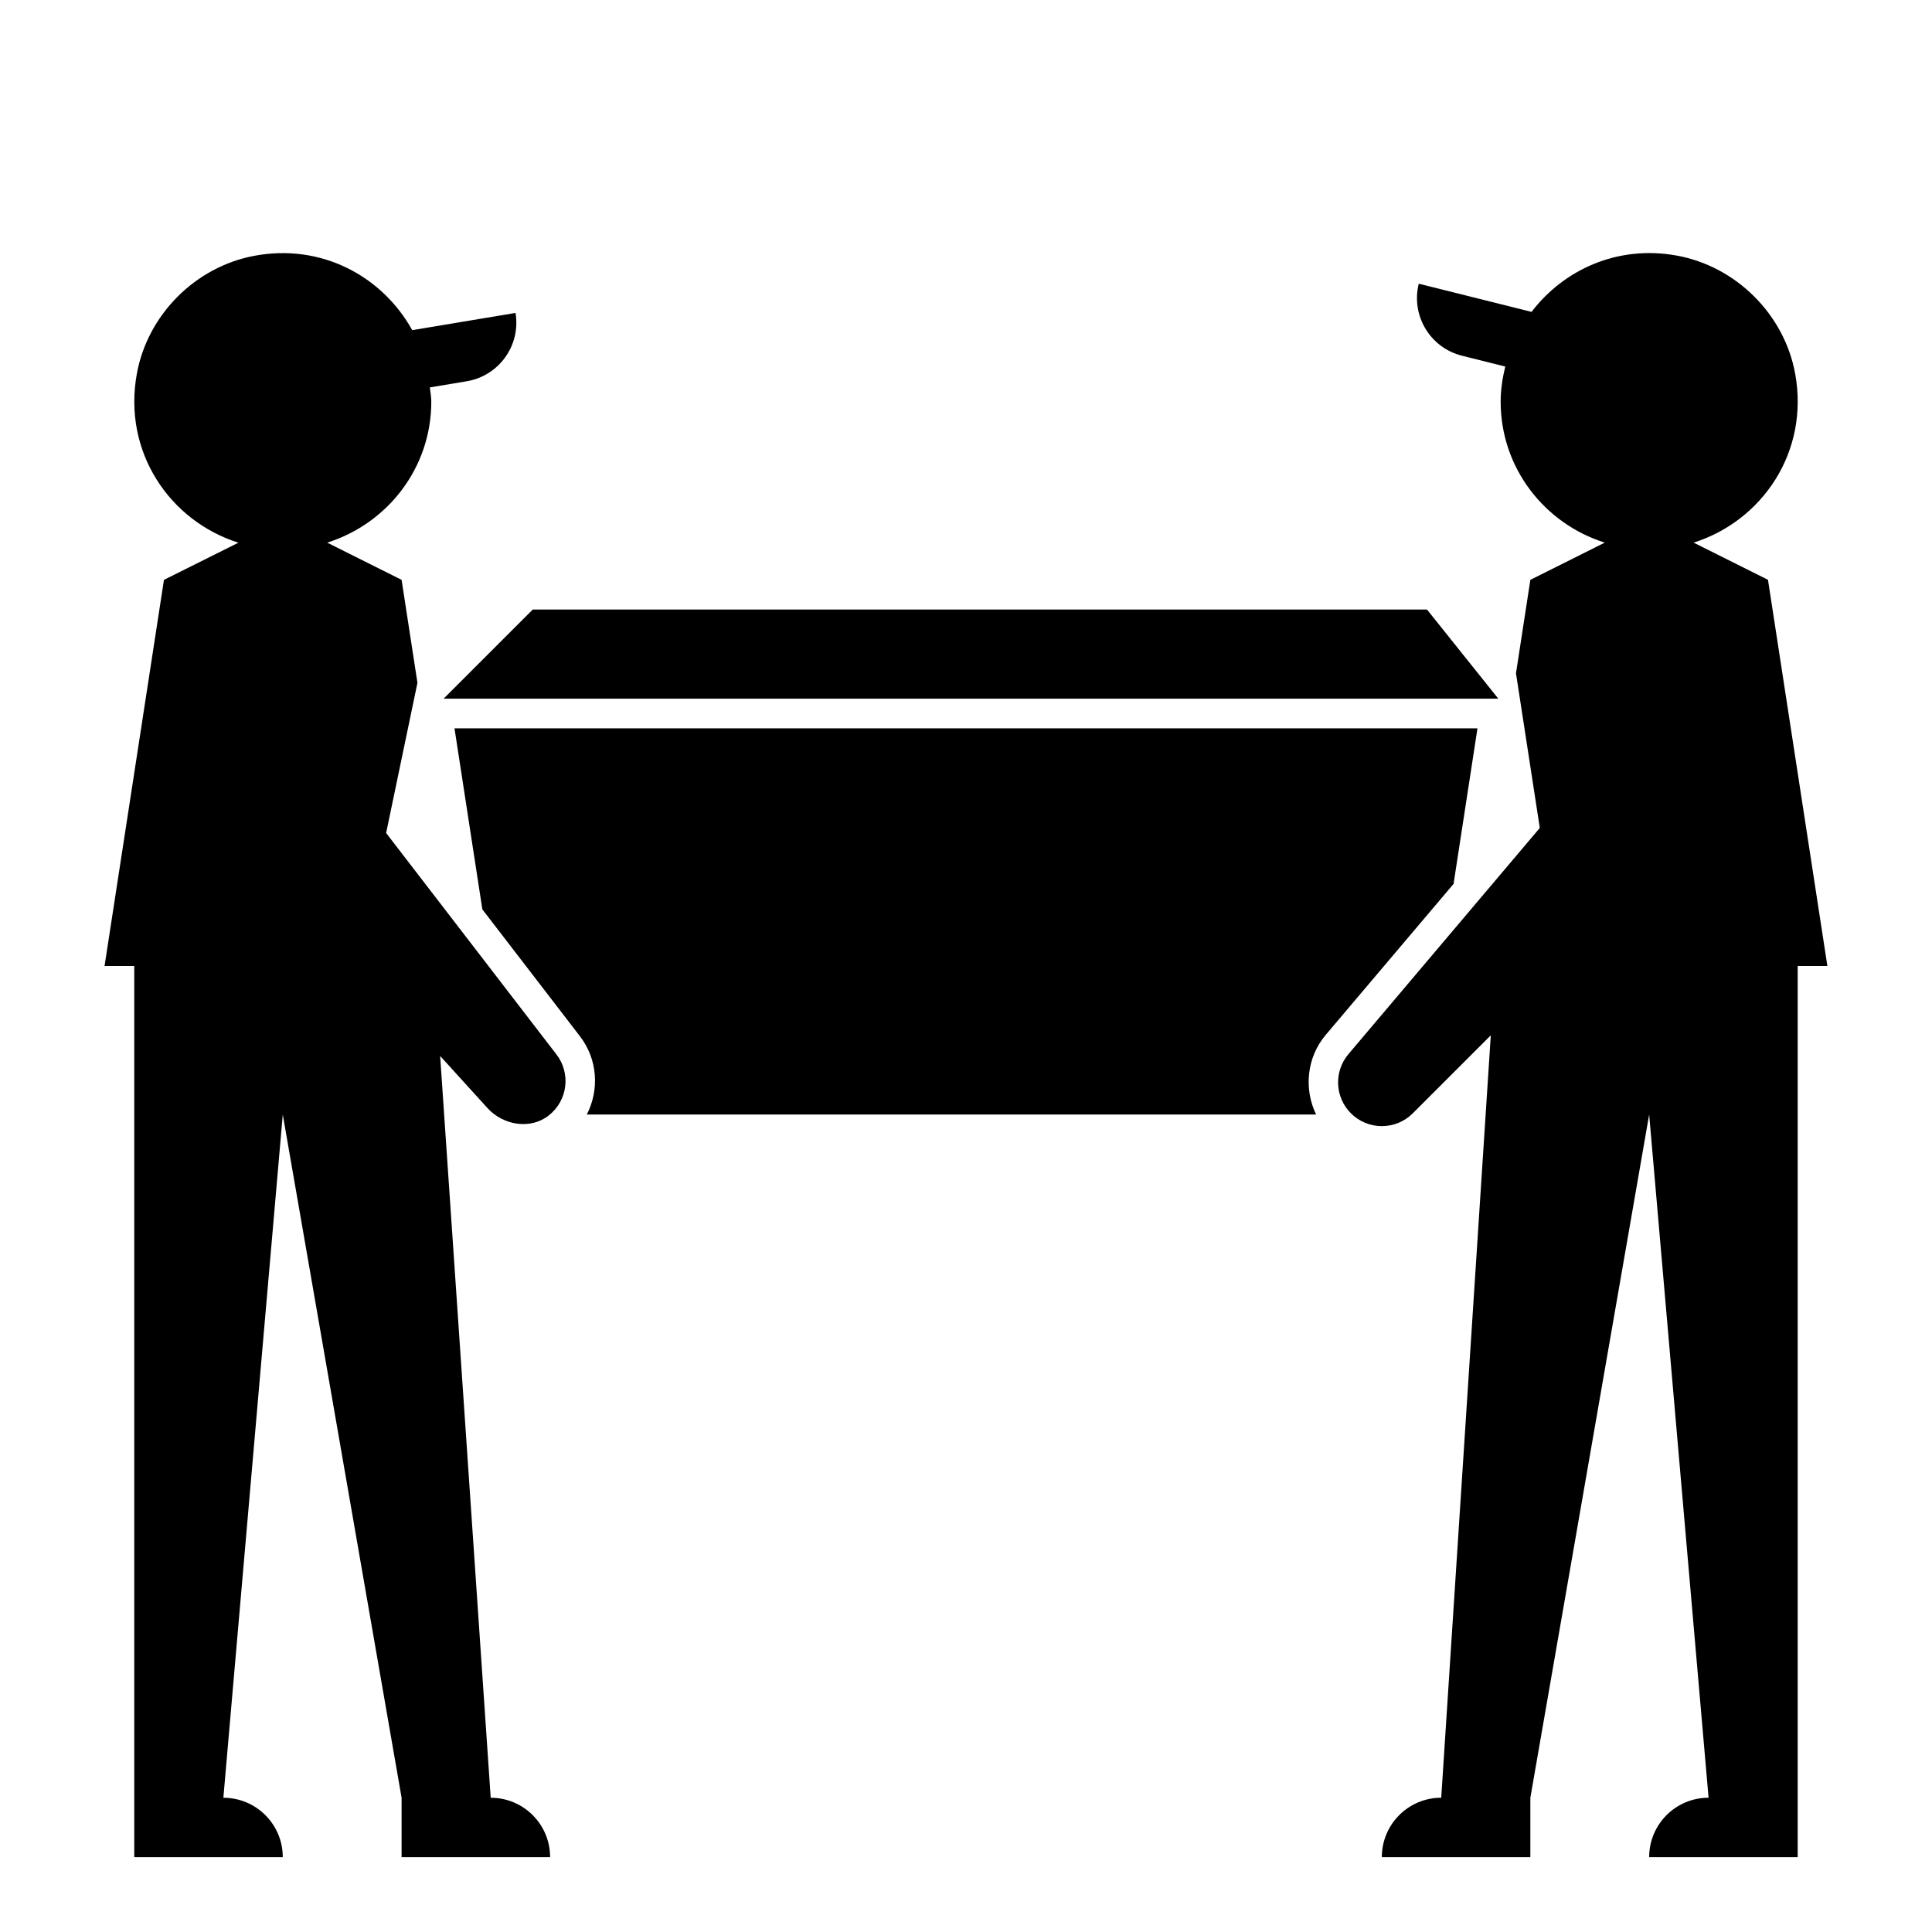
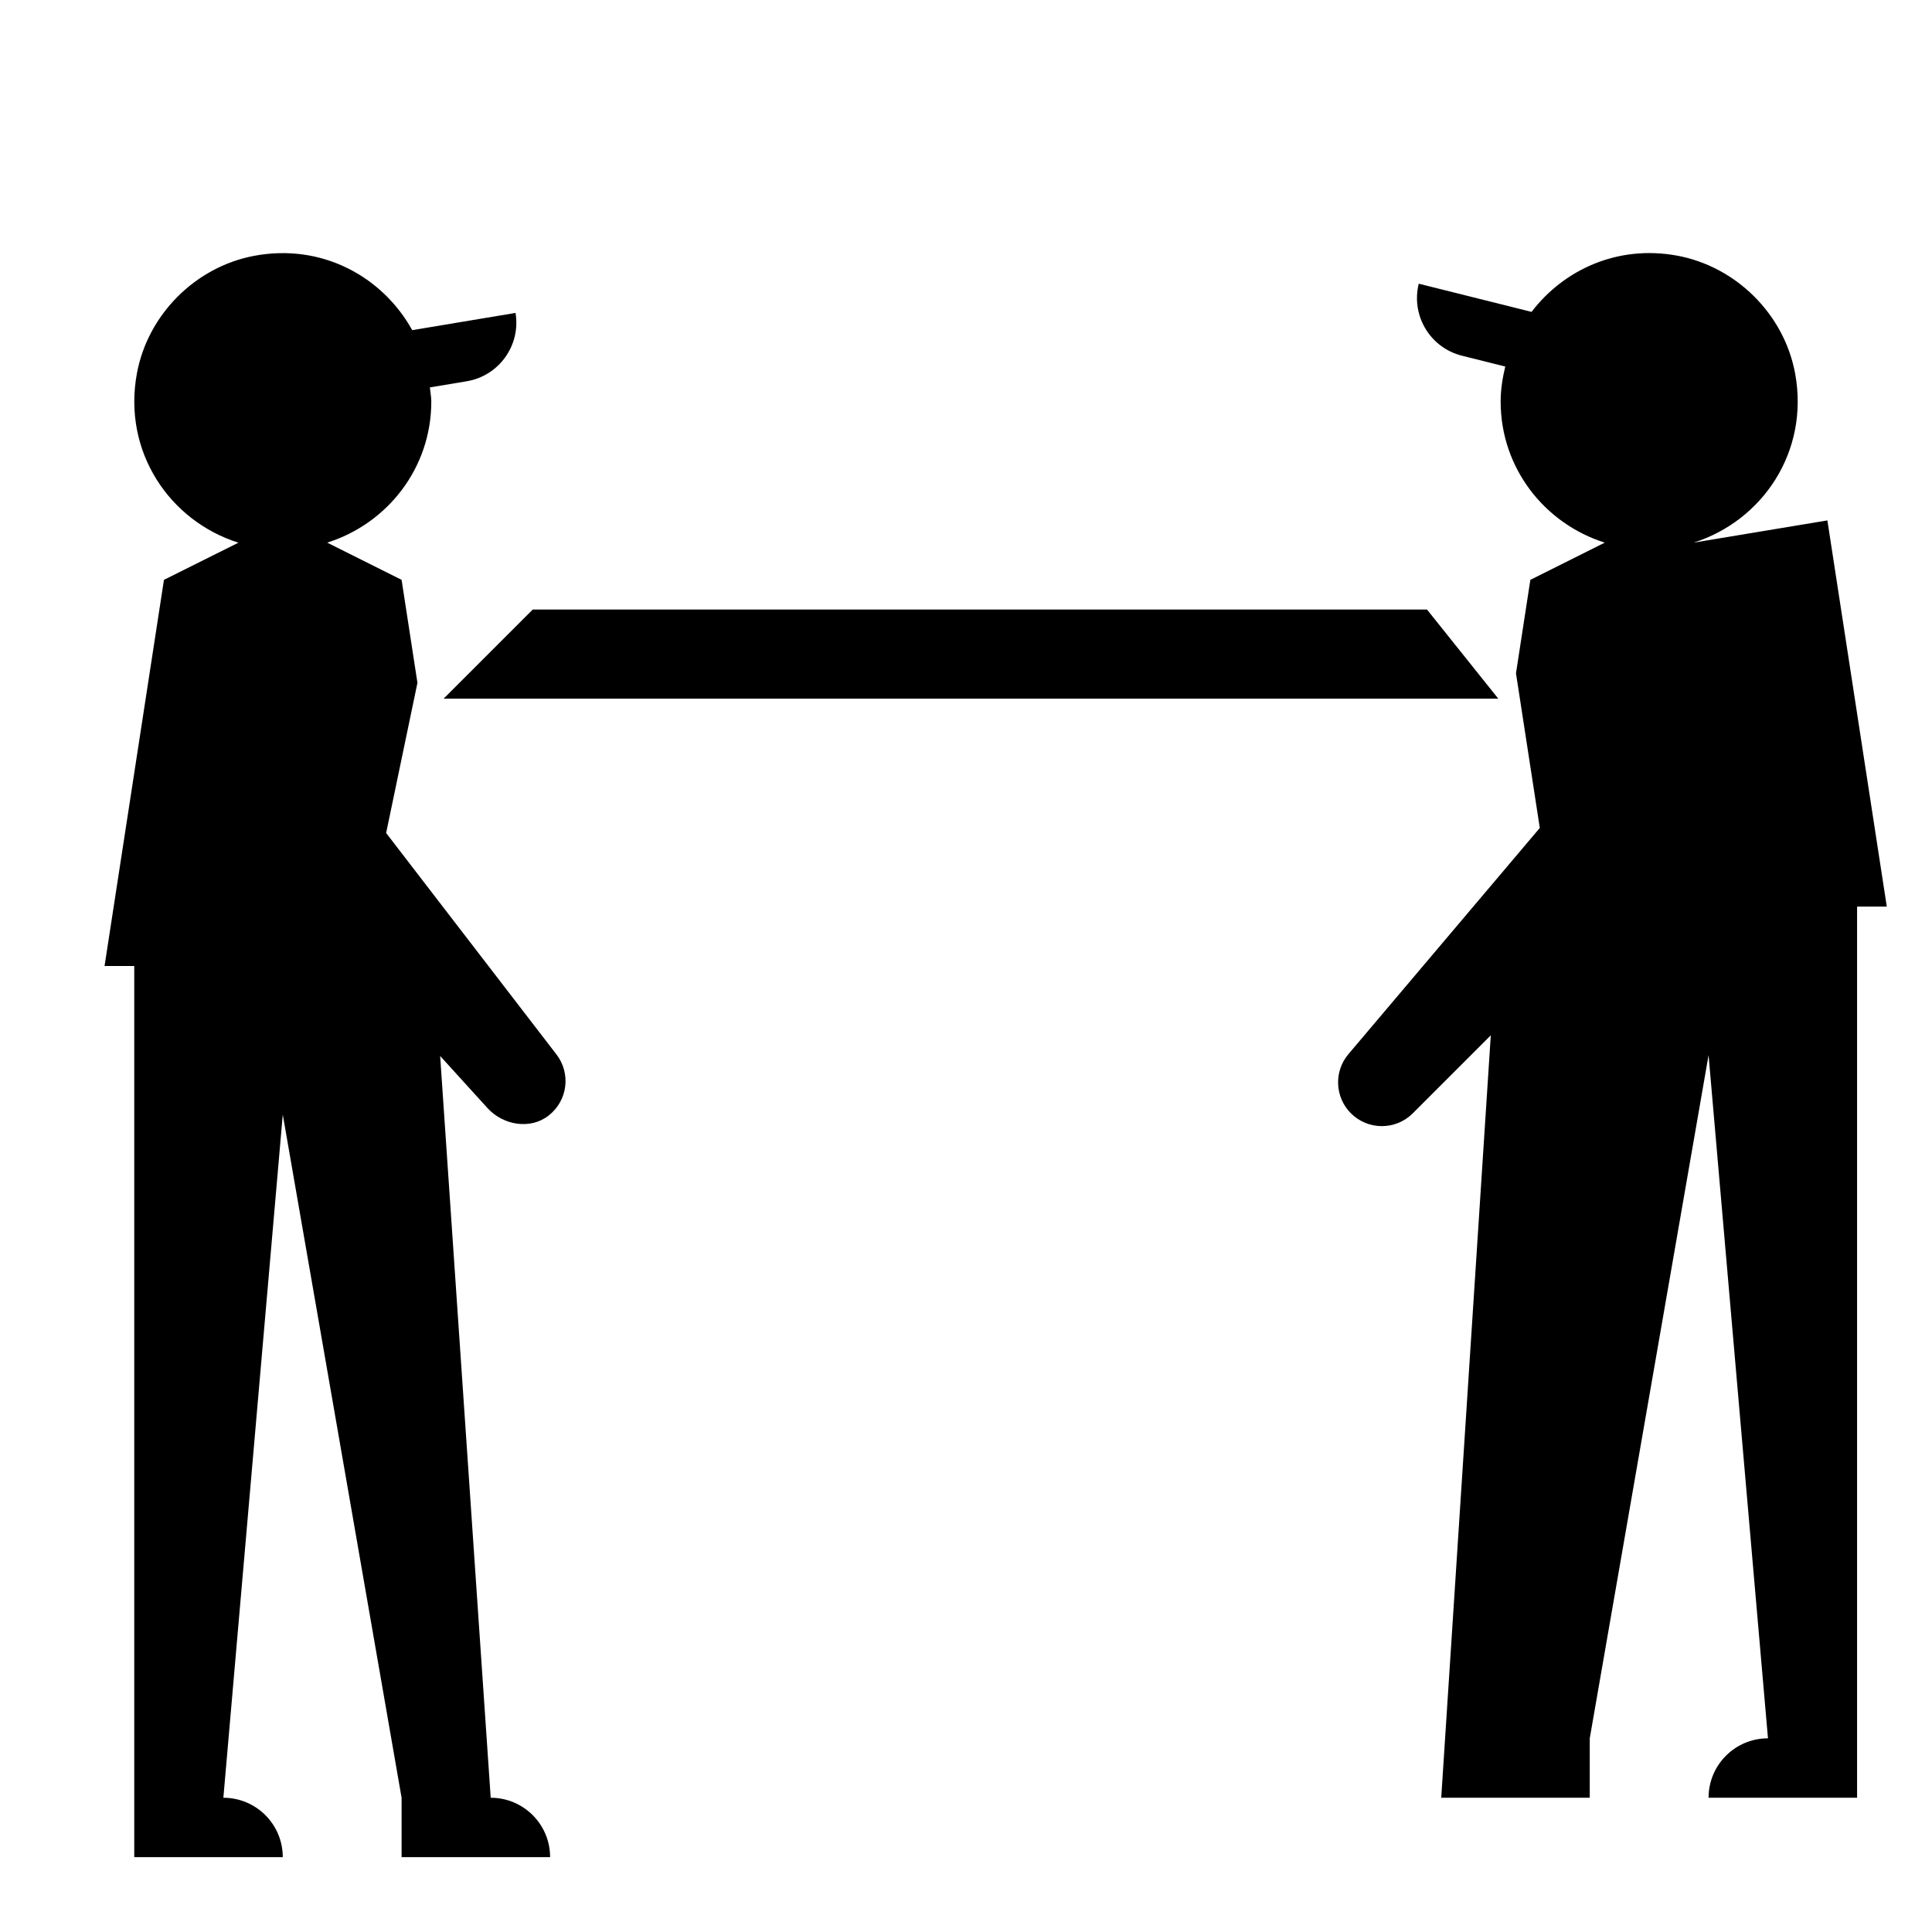
<svg xmlns="http://www.w3.org/2000/svg" fill="#000000" width="800px" height="800px" version="1.1" viewBox="144 144 512 512">
  <g>
    <path d="m541.06 329.15-18.887-23.613h-237l-23.613 23.613z" />
    <path d="m289.42 439.61c5.078-3.984 5.879-11.195 2.055-16.16l-45.145-58.695 8.297-39.801-4.199-27.289-19.719-9.863c15.949-5.023 27.59-19.762 27.59-37.371 0-1.289-0.262-2.504-0.379-3.762l9.762-1.629c8.574-1.434 14.367-9.539 12.941-18.113l-27.379 4.566c-7.84-14.16-23.953-23.113-41.973-19.68-15.523 2.953-28.109 15.57-30.984 31.117-3.856 20.828 8.723 39.156 26.898 44.887l-19.734 9.848-15.742 102.34h7.871v236.16h39.359c0-8.699-7.047-15.742-15.742-15.742l15.742-181.05 31.488 181.05v15.742h39.359c0-8.699-7.047-15.742-15.742-15.742l-13.398-196.58 12.547 13.809c4.172 4.578 11.352 5.785 16.227 1.965z" />
-     <path d="m592.82 287.8c18.145-5.723 30.715-24 26.914-44.793-2.875-15.711-15.664-28.418-31.379-31.277-15.727-2.852-29.945 3.75-38.477 14.922l-29.891-7.469c-2.109 8.43 3.016 16.98 11.445 19.082l11.477 2.875c-0.723 2.996-1.219 6.074-1.219 9.293 0 17.609 11.645 32.348 27.59 37.367l-19.719 9.867-3.809 24.758 6.312 40.988-50.711 59.938c-3.898 4.606-3.613 11.422 0.652 15.688 4.527 4.527 11.871 4.527 16.398 0l20.672-20.664-13.133 202.04c-8.699 0-15.742 7.047-15.742 15.742h39.359v-15.742l31.488-181.05 15.742 181.05c-8.699 0-15.742 7.047-15.742 15.742h39.359v-236.16h7.871l-15.742-102.34z" />
-     <path d="m529.21 378.24 6.336-41.219h-271.1l7.383 47.973 25.883 33.652c4.676 6.078 5.156 14.176 1.801 20.711h193.27c-3.273-6.754-2.519-15.105 2.551-21.105z" />
+     <path d="m592.82 287.8c18.145-5.723 30.715-24 26.914-44.793-2.875-15.711-15.664-28.418-31.379-31.277-15.727-2.852-29.945 3.75-38.477 14.922l-29.891-7.469c-2.109 8.43 3.016 16.98 11.445 19.082l11.477 2.875c-0.723 2.996-1.219 6.074-1.219 9.293 0 17.609 11.645 32.348 27.59 37.367l-19.719 9.867-3.809 24.758 6.312 40.988-50.711 59.938c-3.898 4.606-3.613 11.422 0.652 15.688 4.527 4.527 11.871 4.527 16.398 0l20.672-20.664-13.133 202.04h39.359v-15.742l31.488-181.05 15.742 181.05c-8.699 0-15.742 7.047-15.742 15.742h39.359v-236.16h7.871l-15.742-102.34z" />
  </g>
</svg>